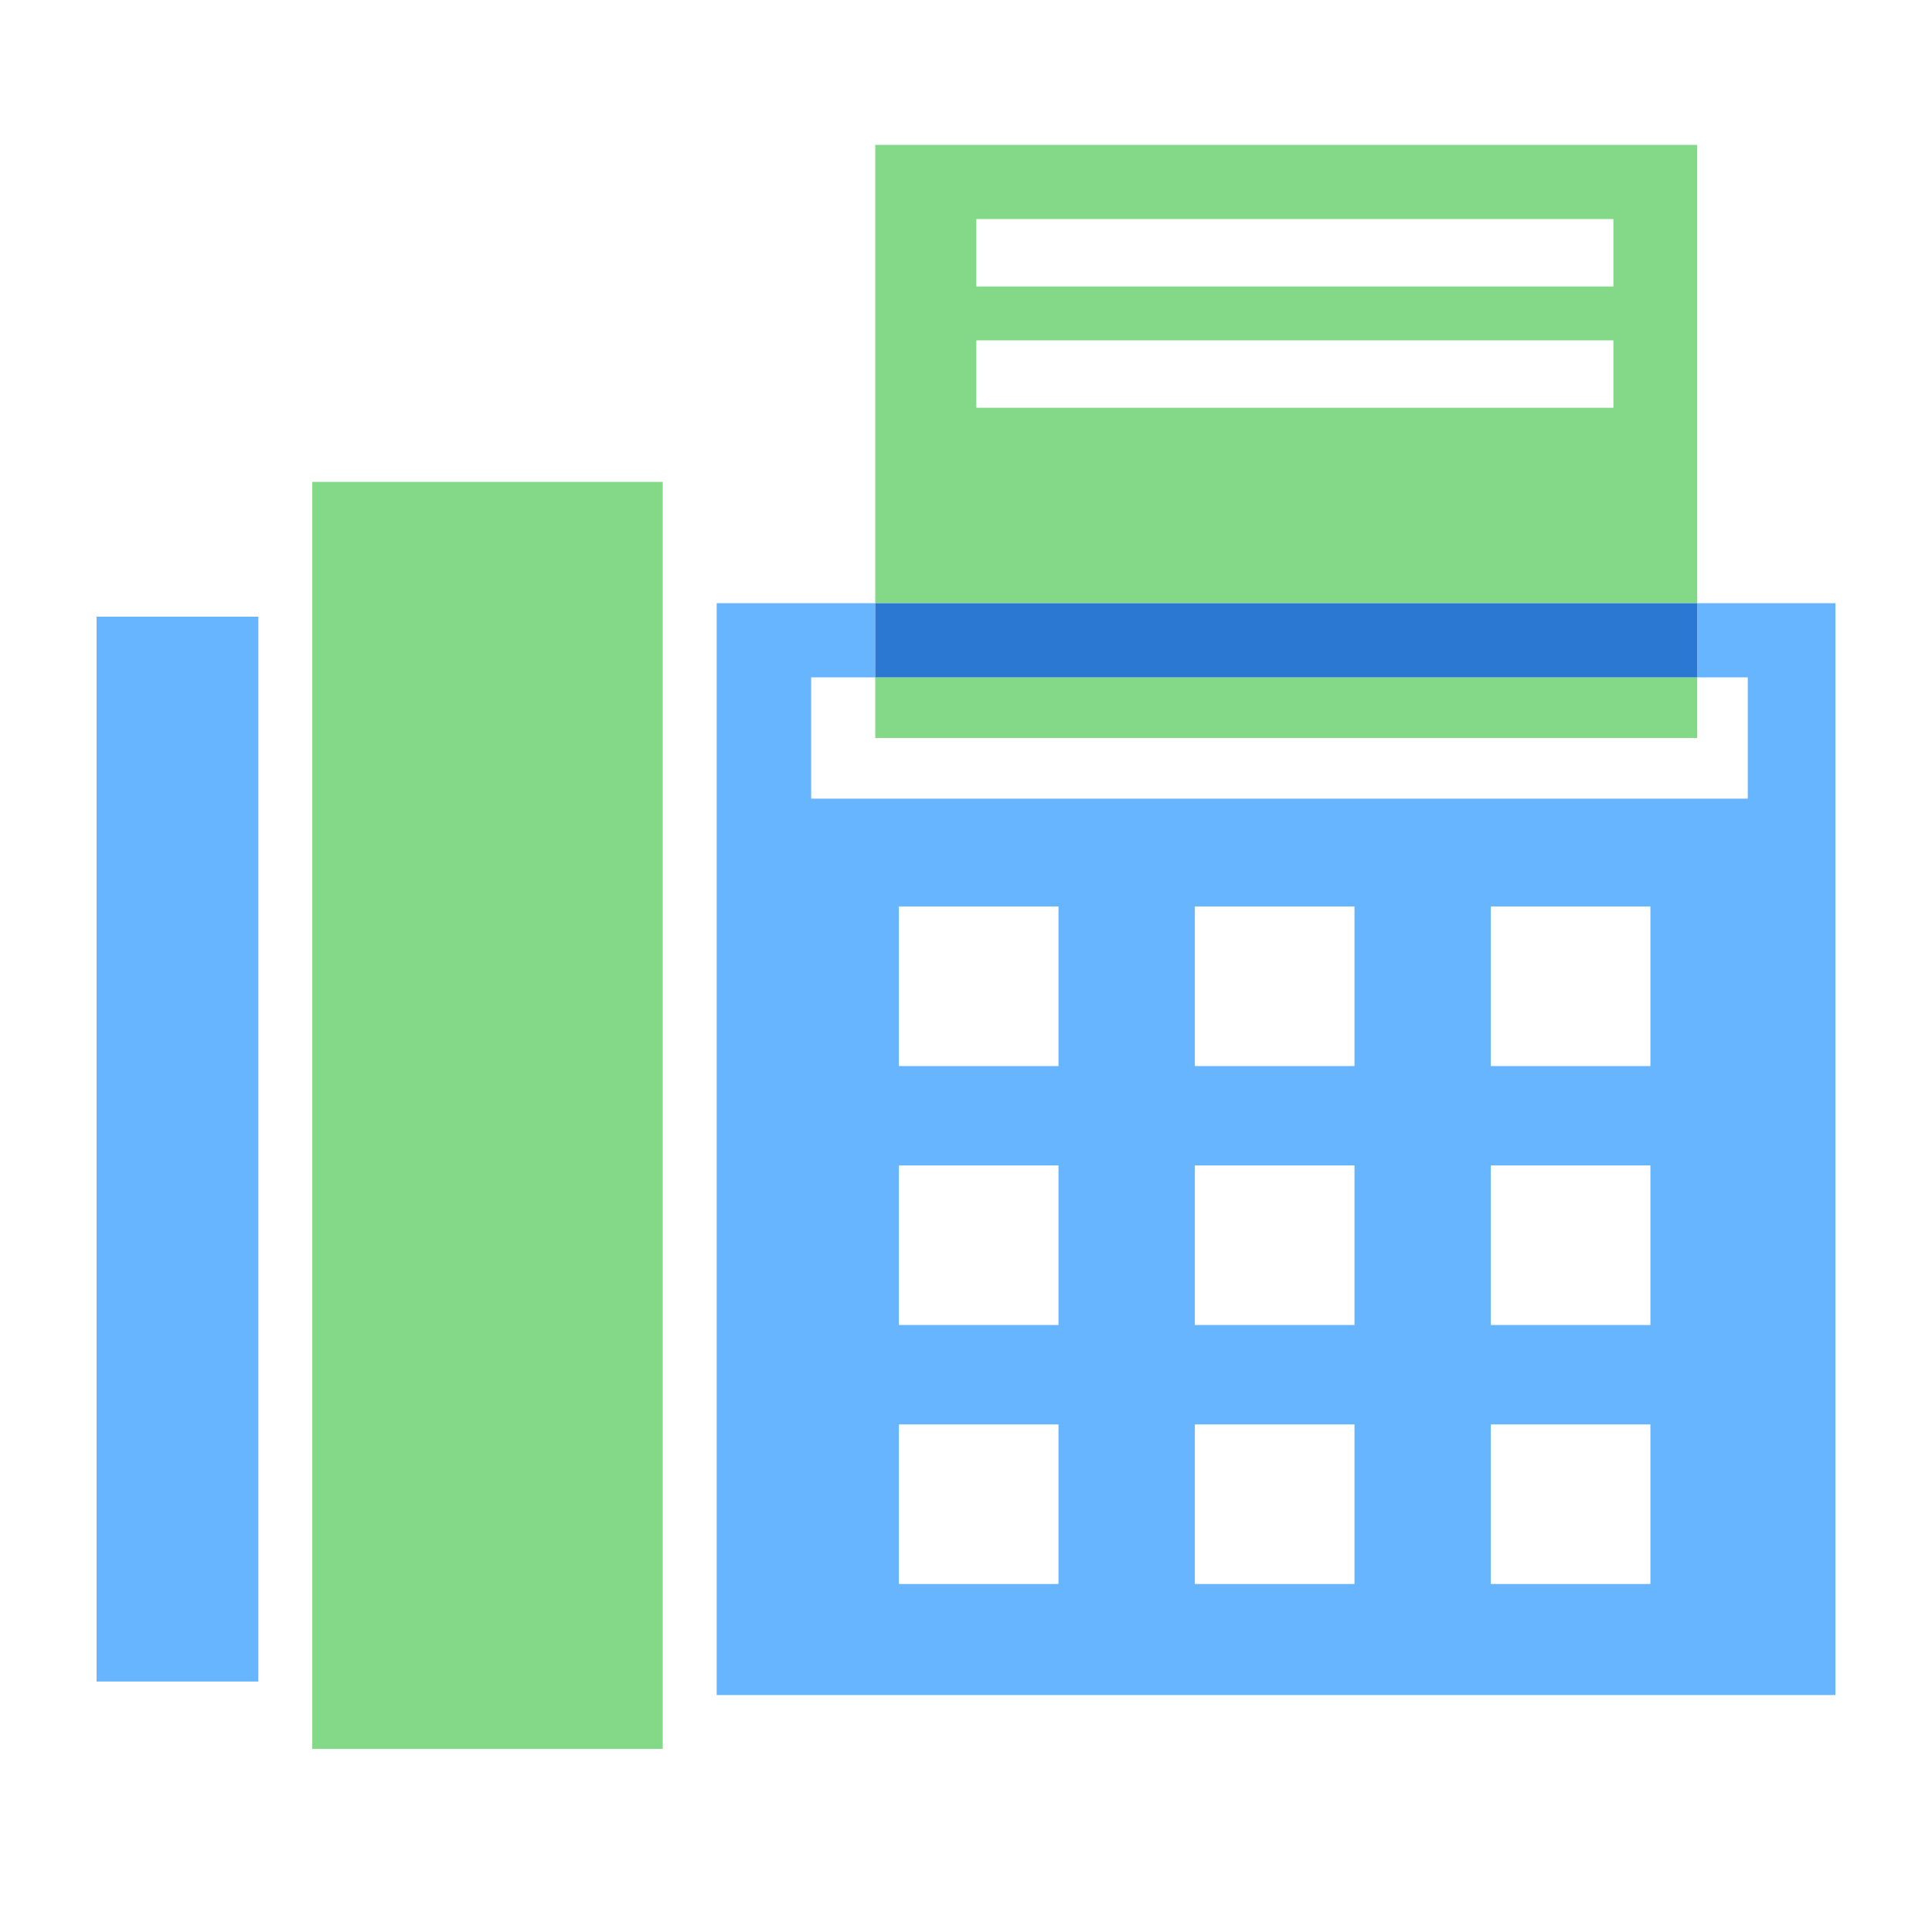
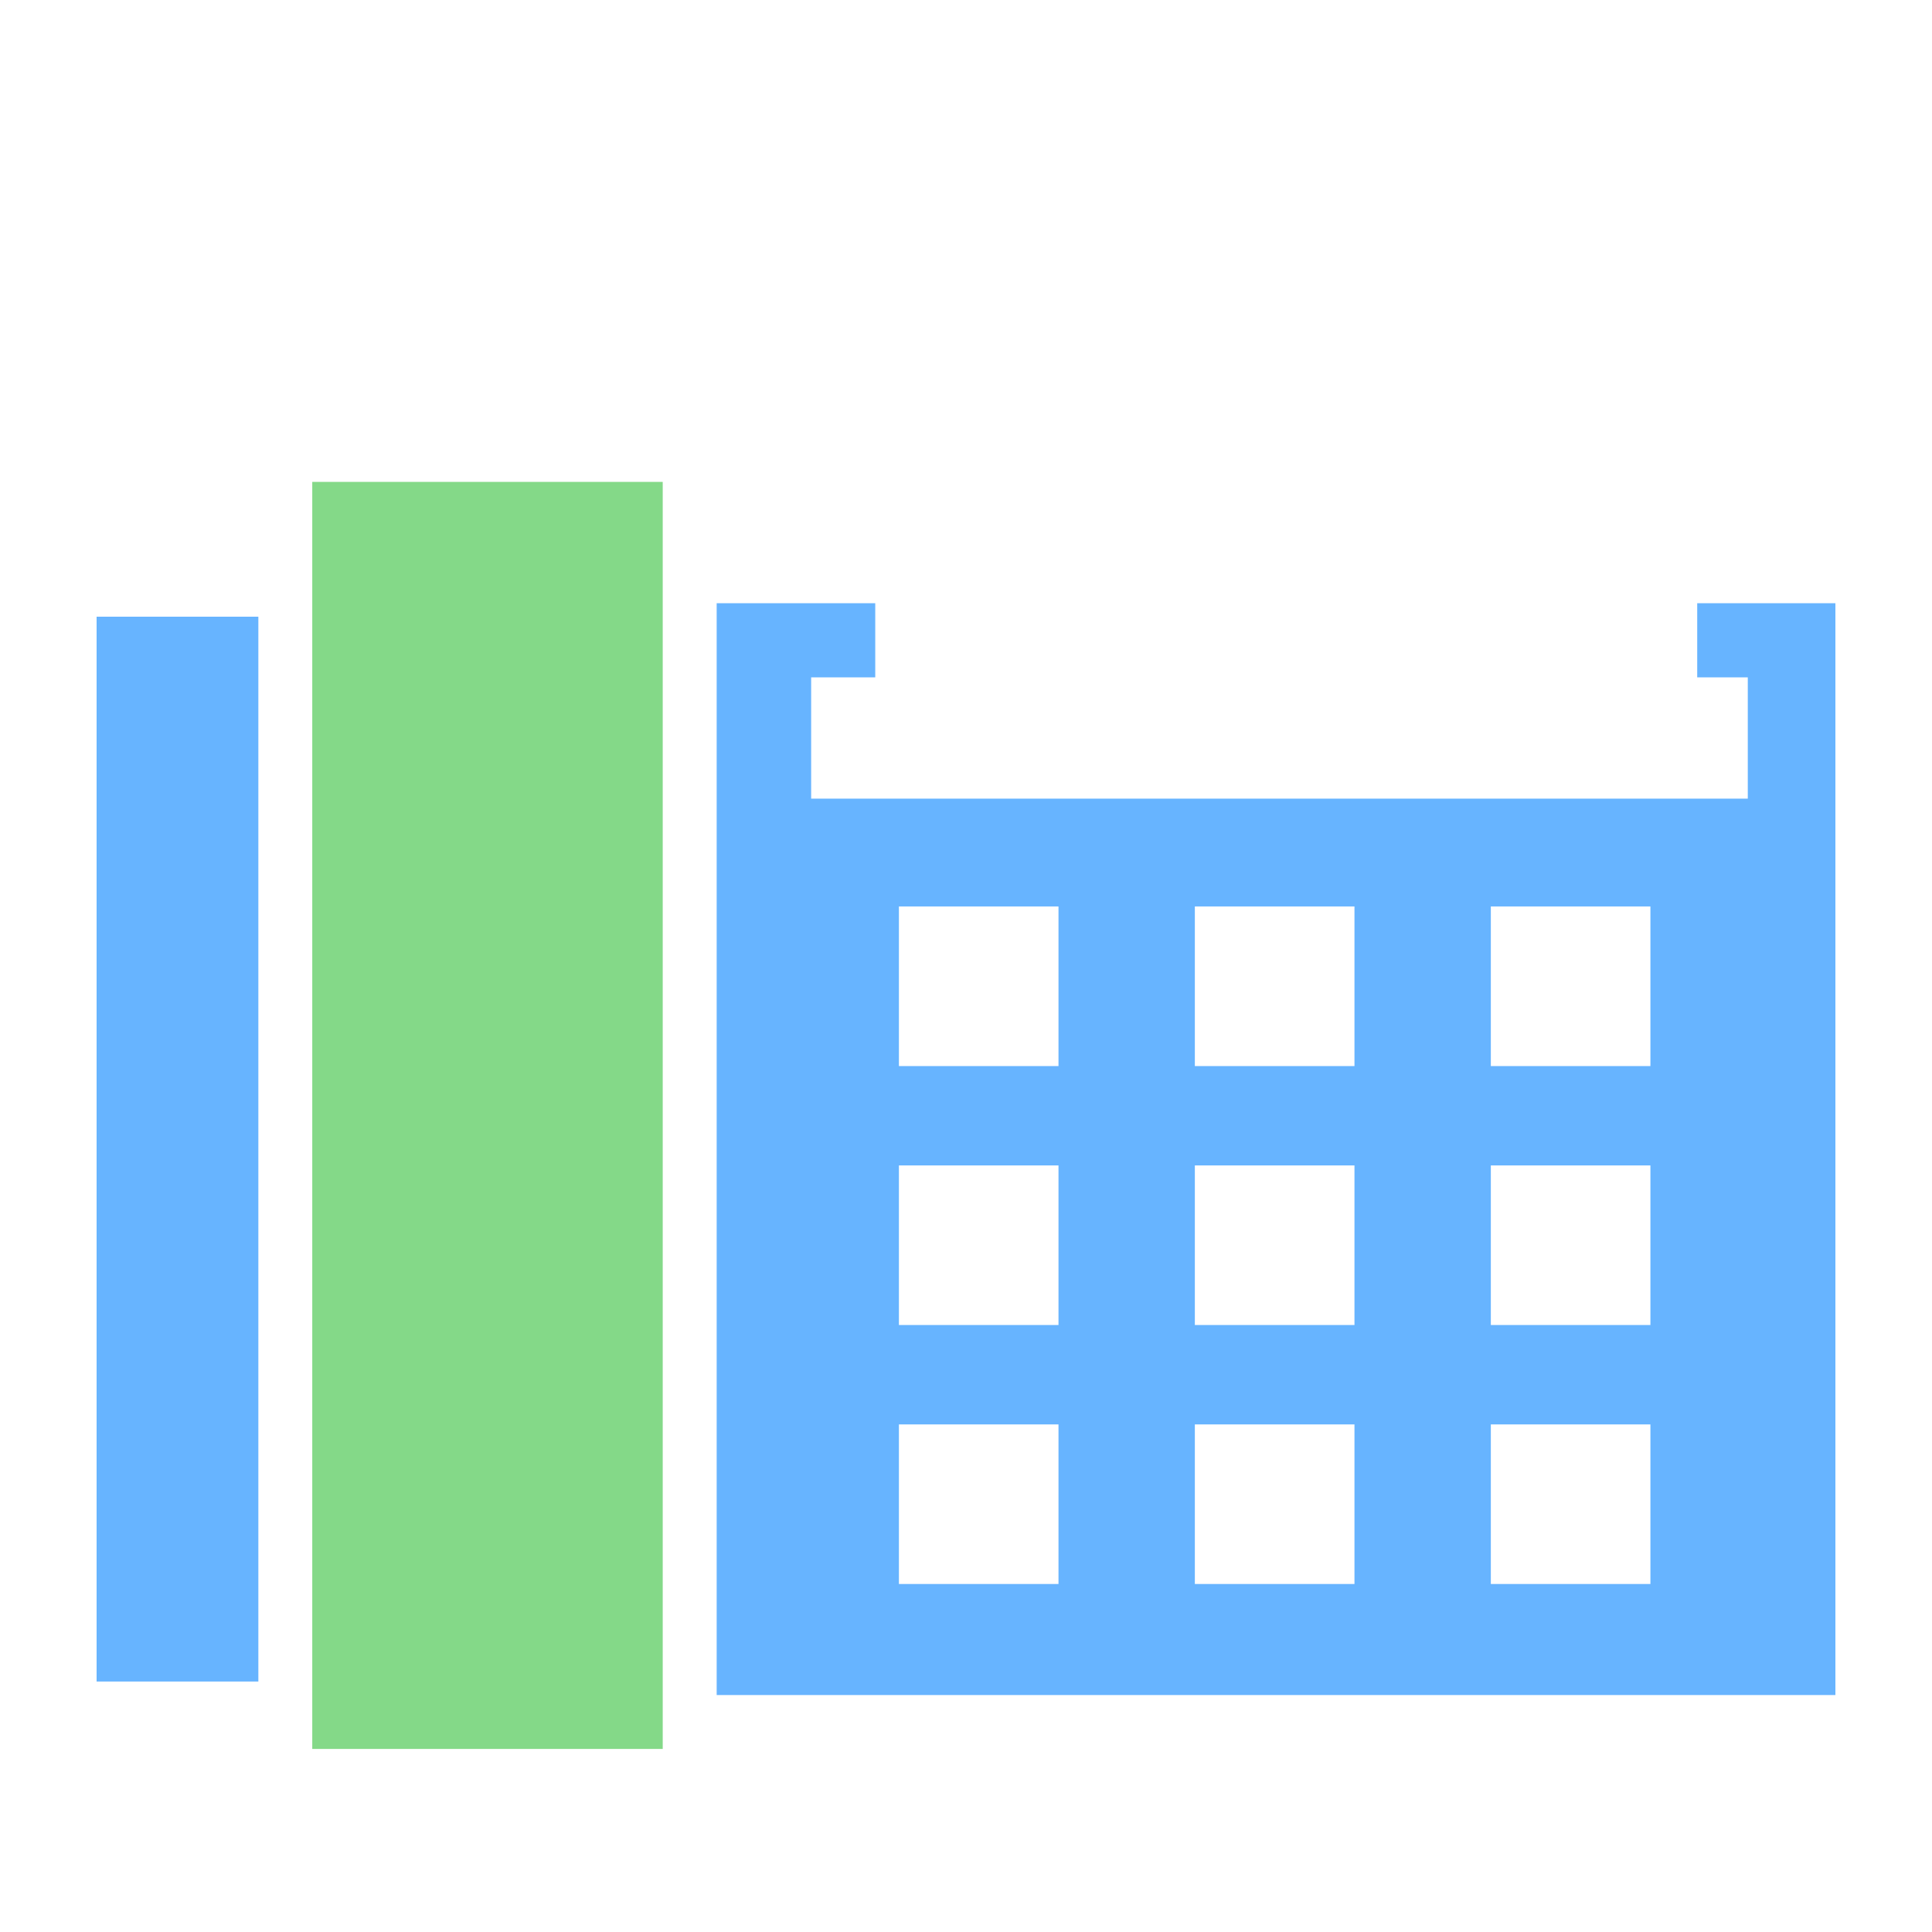
<svg xmlns="http://www.w3.org/2000/svg" width="40" height="40" viewBox="0 0 40 40" fill="none">
  <g clip-path="url(#clip0_1224_22430)">
    <path d="M35.139 12.489V14.024H36.186V16.535H16.794V14.024H18.121V12.489H14.838V35.094H38V12.489H35.139ZM21.915 22.072H18.611V18.767H21.915V22.072ZM28.043 22.072H24.738V18.767H28.043V22.072ZM34.17 22.072H30.866V18.767H34.17V22.072ZM21.915 27.433H18.611V24.129H21.915V27.433ZM28.043 27.433H24.738V24.129H28.043V27.433ZM34.17 27.433H30.866V24.129H34.17V27.433ZM21.915 32.795H18.611V29.491H21.915V32.795ZM28.043 32.795H24.738V29.491H28.043V32.795ZM34.17 32.795H30.866V29.491H34.17V32.795Z" fill="#67B4FF" />
-     <path d="M35.139 14.023H18.121V15.279H35.139V14.023Z" fill="#84D988" />
-     <path d="M35.139 3H18.121V12.489H35.139V3ZM33.404 8.442H20.214V7.047H33.404V8.442ZM20.214 5.931V4.535H33.404V5.931H20.214Z" fill="#84D988" />
-     <path d="M35.139 12.489H18.121V14.024H35.139V12.489Z" fill="#2B78D2" />
    <path d="M5.349 12.768H2V34.814H5.349V12.768Z" fill="#67B4FF" />
    <path d="M13.721 9.977H6.465V36.21H13.721V9.977Z" fill="#84D988" />
  </g>
  <defs>
    <clipPath id="clip0_1224_22430">
      <rect width="40" height="40" fill="white" />
    </clipPath>
  </defs>
</svg>